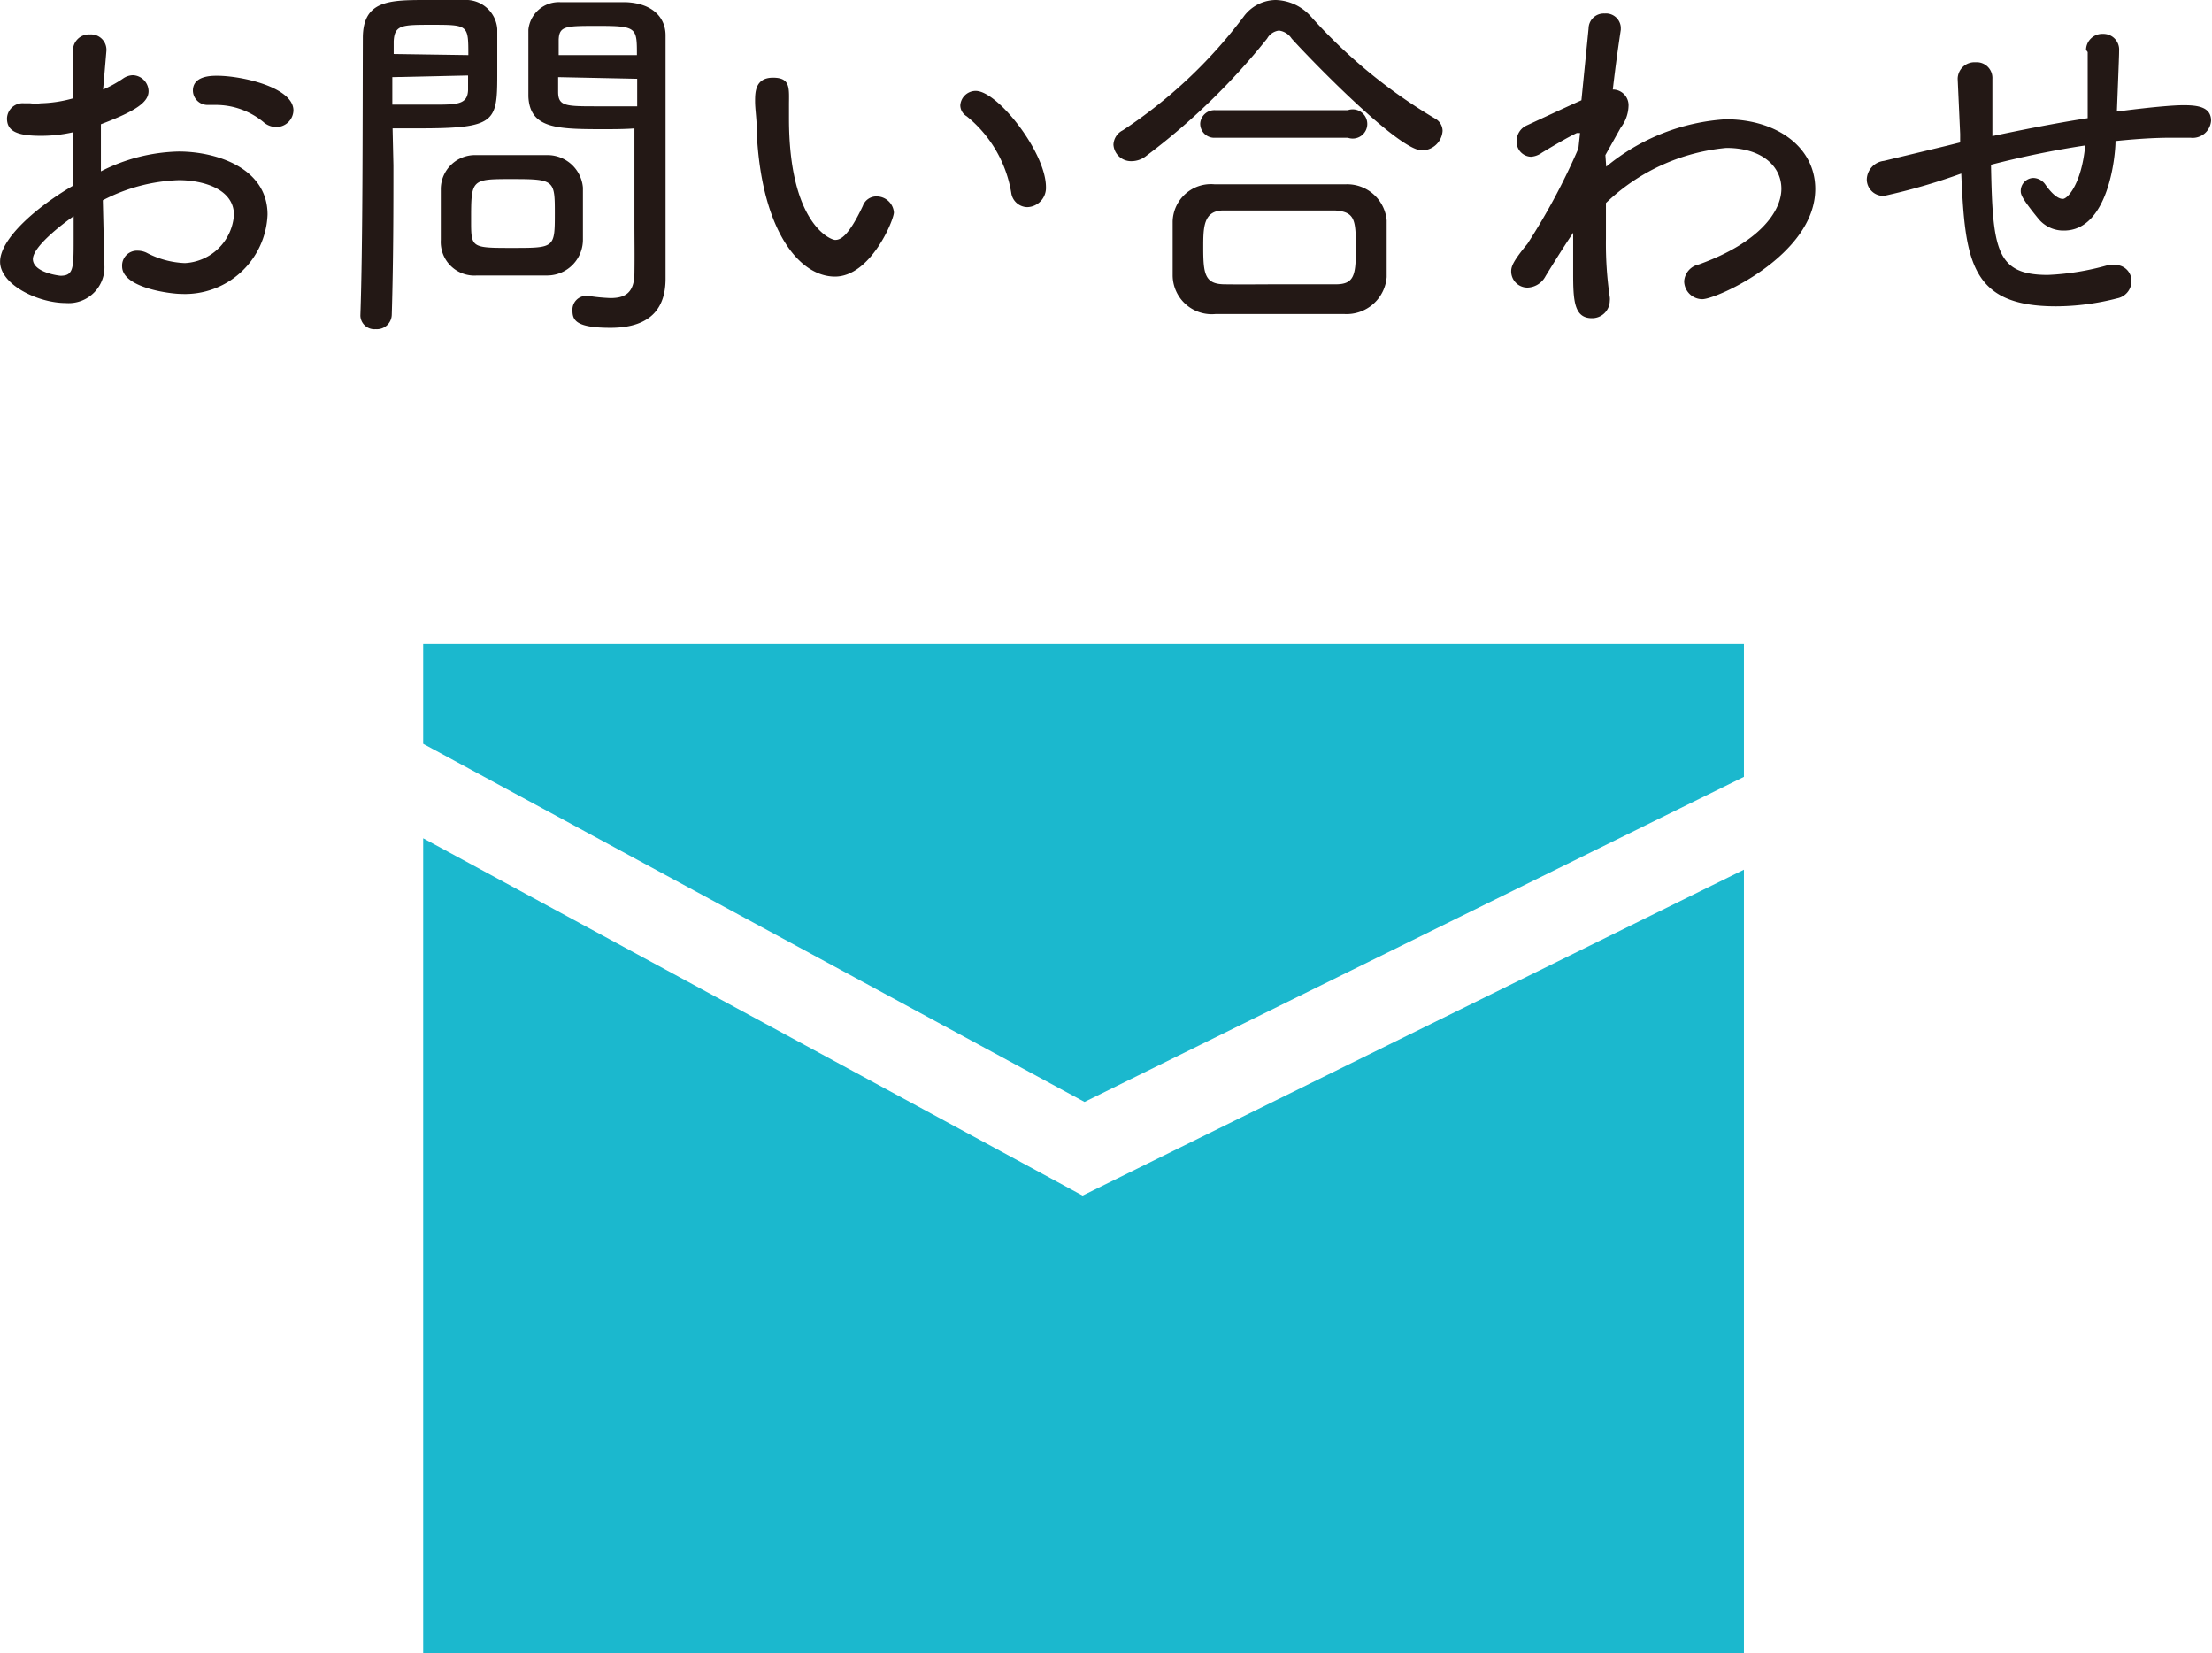
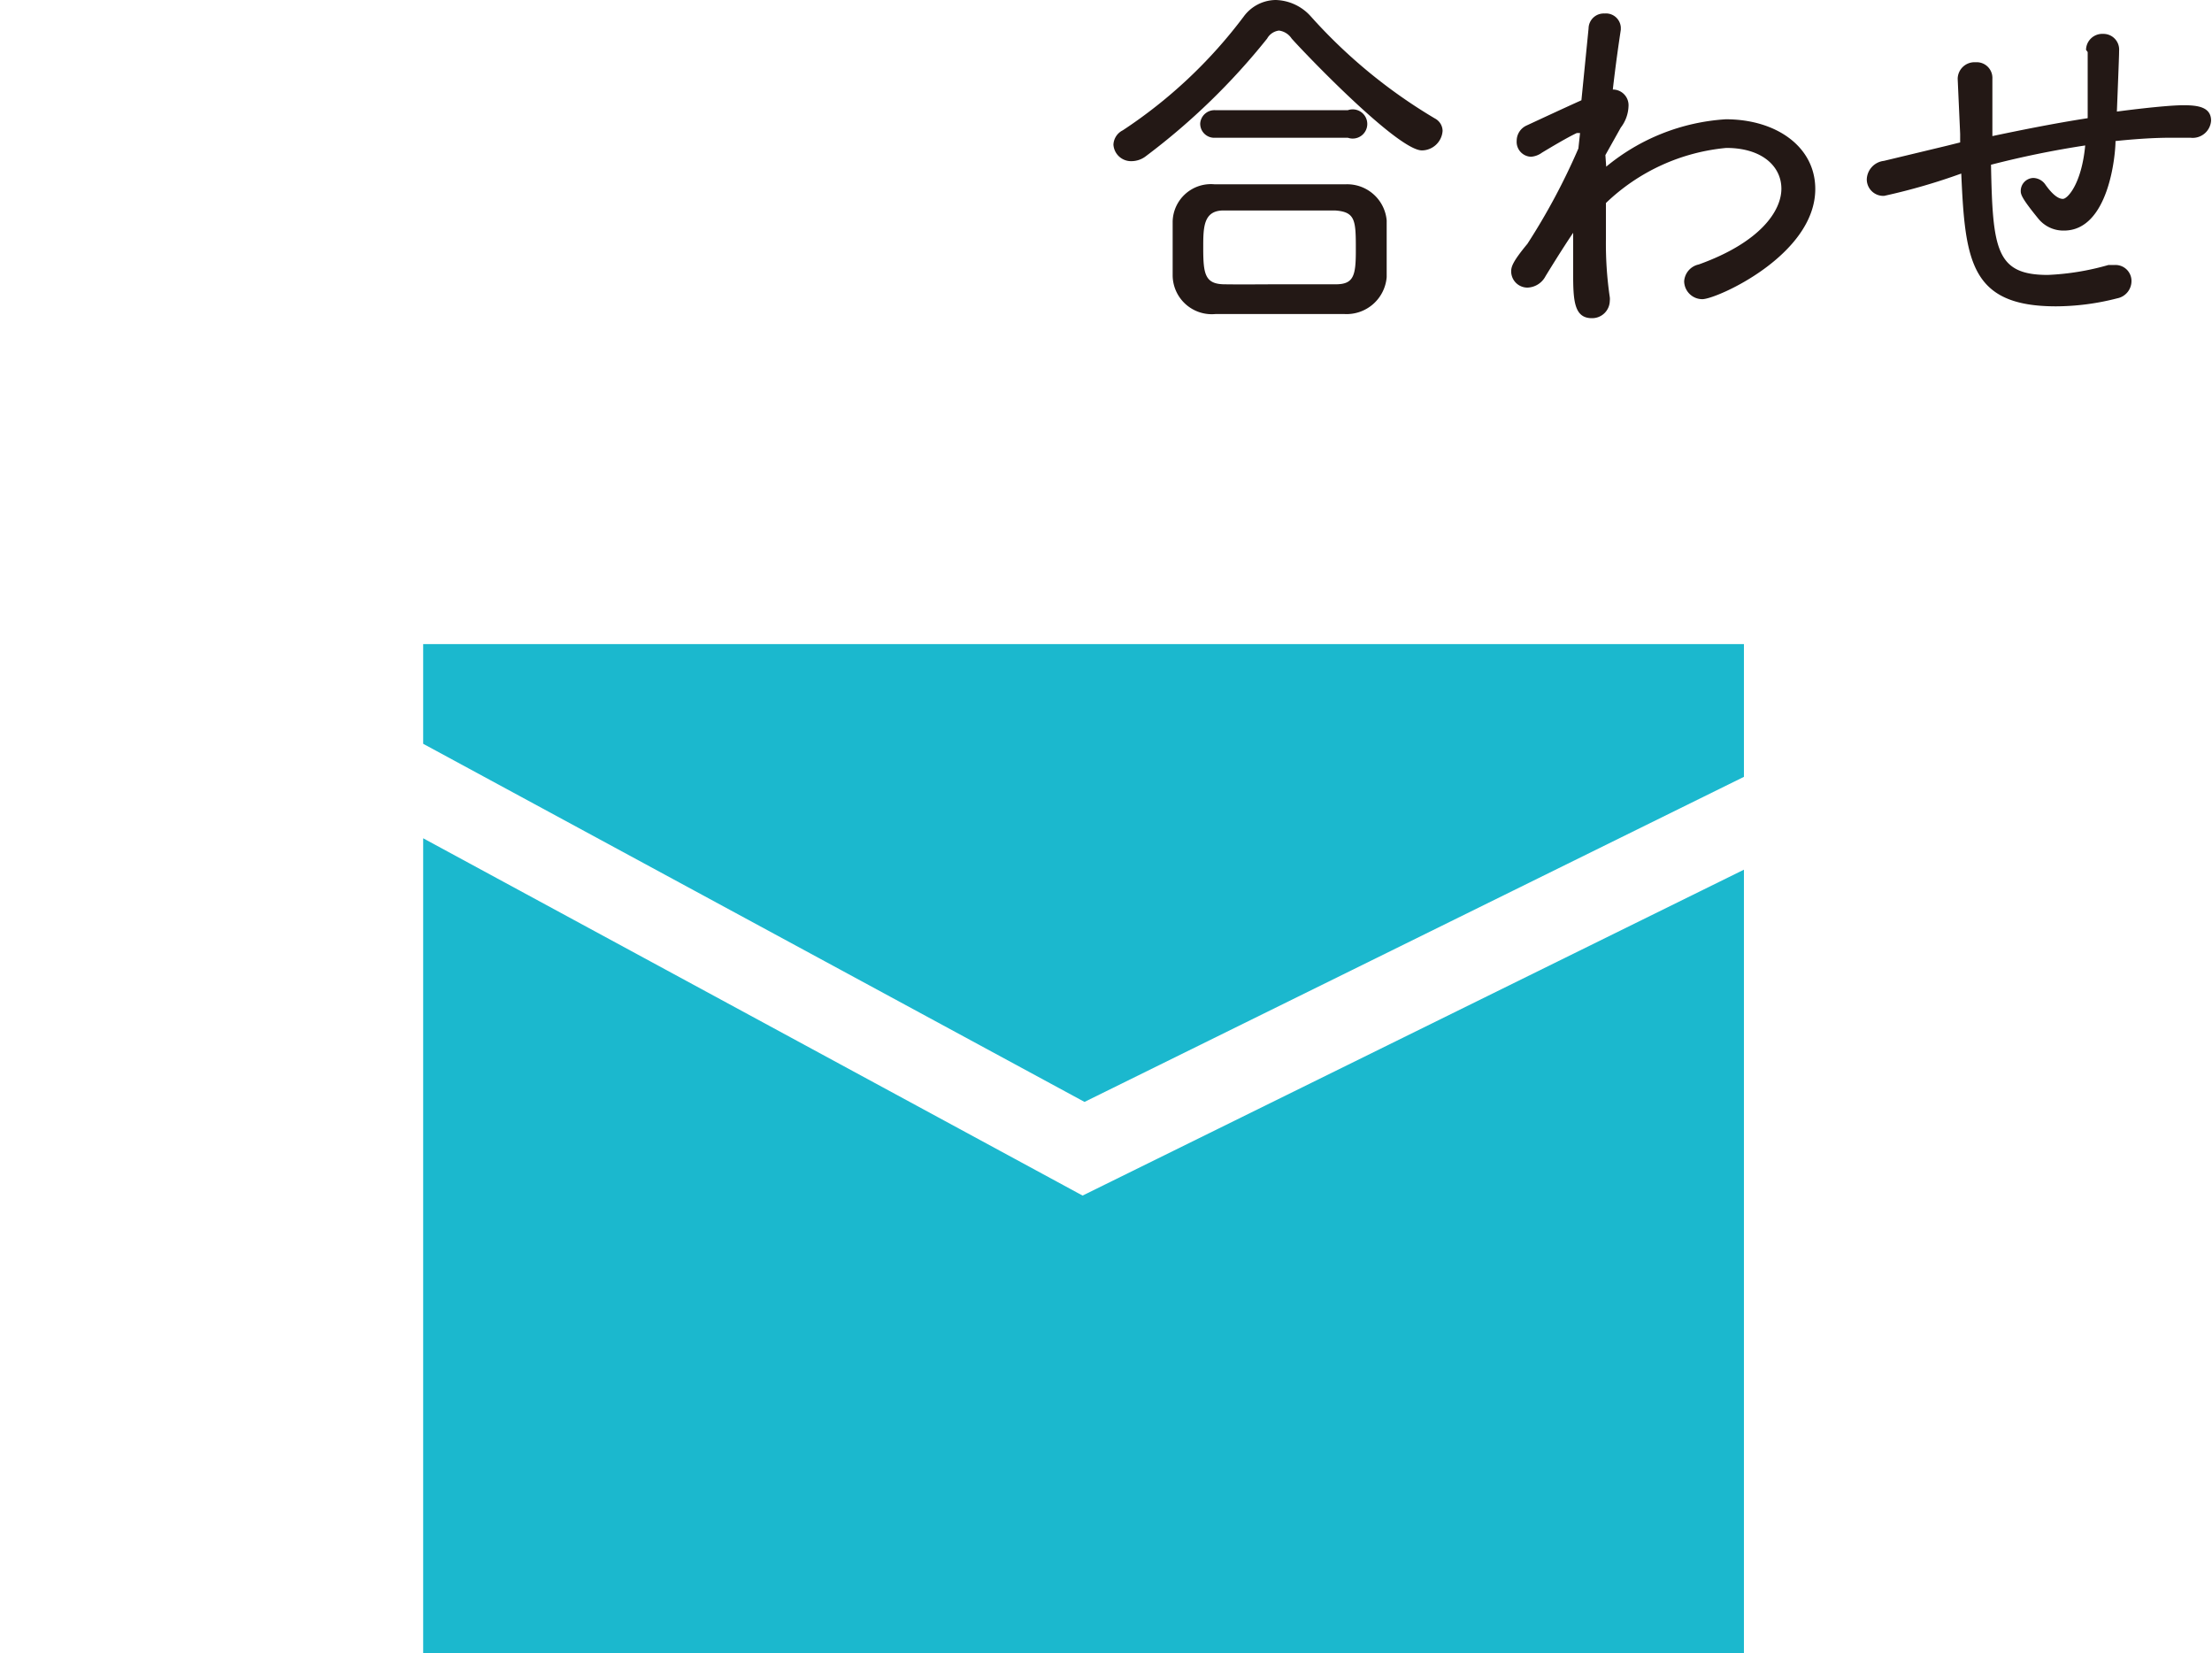
<svg xmlns="http://www.w3.org/2000/svg" width="28.33mm" height="21.17mm" viewBox="0 0 80.3 60.01">
  <defs>
    <style>.cls-1{fill:#231815;}.cls-2{fill:#1bb8ce;}</style>
  </defs>
  <g id="レイヤー_2" data-name="レイヤー 2">
    <g id="文字">
-       <path class="cls-1" d="M3.78,9.4v.15A1.3,1.3,0,0,1,2.38,11C1.39,11,0,10.34,0,9.5s1.34-2,2.65-2.76c0-.65,0-1.32,0-1.94a5.24,5.24,0,0,1-1.17.13C.59,4.93.25,4.75.25,4.3a.57.57,0,0,1,.62-.55l.22,0a1.56,1.56,0,0,0,.39,0,4.7,4.7,0,0,0,1.17-.18V3.26c0-.51,0-.92,0-1.36a.58.58,0,0,1,.61-.65.56.56,0,0,1,.6.59v0L3.74,3.25a4.32,4.32,0,0,0,.74-.41.65.65,0,0,1,.34-.11.59.59,0,0,1,.57.58c0,.39-.43.71-1.73,1.2,0,.25,0,.52,0,.81s0,.59,0,.9A6.49,6.49,0,0,1,6.49,5.5c1.33,0,3.22.58,3.22,2.29a3,3,0,0,1-3.13,2.88c-.39,0-2.15-.22-2.15-1A.54.54,0,0,1,5,9.1a.76.76,0,0,1,.31.07,3.24,3.24,0,0,0,1.4.38A1.88,1.88,0,0,0,8.49,7.8c0-.94-1.12-1.26-2-1.26a6.4,6.4,0,0,0-2.76.73Zm-2.59,0c0,.51,1,.61,1,.61.47,0,.48-.26.48-1.28,0-.28,0-.57,0-.88C2.45,8,1.19,8.91,1.19,9.41ZM10,4.61a.7.7,0,0,1-.44-.18,2.72,2.72,0,0,0-1.72-.62H7.52A.53.53,0,0,1,7,3.29c0-.54.67-.54.88-.54.89,0,2.77.42,2.77,1.26A.62.62,0,0,1,10,4.61Z" />
-       <path class="cls-1" d="M14.28,6c0,1.52,0,3.43-.06,5.42a.54.54,0,0,1-.58.53.51.51,0,0,1-.56-.49v0c.09-2.58.08-7,.09-10.08C13.17,0,14.15,0,15.51,0c.52,0,1.07,0,1.33,0a1.14,1.14,0,0,1,1.21,1.05c0,.46,0,1,0,1.53,0,1.86,0,2.08-2.89,2.08-.34,0-.66,0-.91,0ZM17,2C17,.91,17,.9,15.68.9c-1.09,0-1.36,0-1.39.6,0,.14,0,.29,0,.46Zm-2.76.8v1l1.46,0c.89,0,1.27,0,1.29-.53,0-.15,0-.33,0-.53ZM19.88,10c-.32,0-.75,0-1.19,0s-1,0-1.38,0A1.22,1.22,0,0,1,16,8.71c0-.29,0-.61,0-.94s0-.65,0-.93a1.24,1.24,0,0,1,1.26-1.21c.35,0,.84,0,1.32,0s1,0,1.3,0a1.29,1.29,0,0,1,1.28,1.18c0,.29,0,.61,0,.94s0,.63,0,.93A1.3,1.3,0,0,1,19.88,10ZM18.59,6.5C17.1,6.5,17.1,6.5,17.1,8c0,1,0,1,1.51,1s1.53,0,1.53-1.23S20.14,6.5,18.59,6.5ZM22,4.69c-1.75,0-2.77,0-2.82-1.19,0-.26,0-.57,0-.89,0-.51,0-1.06,0-1.53a1.11,1.11,0,0,1,1.18-1c.26,0,.84,0,1.38,0s.79,0,1,0c1,.05,1.42.6,1.42,1.2,0,2.41,0,5,0,7.09,0,.66,0,1.26,0,1.75,0,.95-.43,1.78-2,1.78-1.26,0-1.38-.28-1.38-.63a.5.5,0,0,1,.49-.53h.08a6.68,6.68,0,0,0,.81.08c.52,0,.86-.18.87-.89s0-1.17,0-1.78c0-1,0-1.92,0-2.83V4.66C22.85,4.68,22.46,4.69,22,4.69ZM23.12,2c0-1,0-1.06-1.42-1.06-1.17,0-1.4,0-1.42.5,0,.17,0,.36,0,.56Zm-2.86.8c0,.2,0,.38,0,.53,0,.51.25.53,1.31.53l1.56,0c0-.35,0-.7,0-1Z" />
-       <path class="cls-1" d="M27.48,5c0-.67-.07-1-.07-1.32s0-.86.65-.86.58.39.58,1c0,.17,0,.29,0,.48,0,3.79,1.49,4.41,1.68,4.41s.48-.13,1-1.23a.52.52,0,0,1,.49-.35.63.63,0,0,1,.64.58c0,.28-.85,2.33-2.14,2.33S27.69,8.4,27.48,5Zm9.23,2a4.51,4.51,0,0,0-1.62-2.78.47.47,0,0,1-.23-.39.56.56,0,0,1,.56-.53c.8,0,2.55,2.24,2.55,3.49a.7.7,0,0,1-.68.73A.6.6,0,0,1,36.71,7Z" />
      <path class="cls-1" d="M51.62,5.46c-.86,0-4.11-3.37-4.73-4.06a.65.65,0,0,0-.46-.29A.57.57,0,0,0,46,1.4a24.26,24.26,0,0,1-4.39,4.26.86.86,0,0,1-.53.19.64.64,0,0,1-.66-.6.61.61,0,0,1,.34-.52A17.55,17.55,0,0,0,45.15.6,1.46,1.46,0,0,1,46.31,0a1.77,1.77,0,0,1,1.28.6,19.1,19.1,0,0,0,4.5,3.7.52.52,0,0,1,.28.45A.76.76,0,0,1,51.62,5.46ZM48.81,11.4c-.83,0-1.61,0-2.38,0s-1.53,0-2.31,0A1.42,1.42,0,0,1,42.57,10c0-.25,0-.55,0-.84s0-.8,0-1.12a1.39,1.39,0,0,1,1.52-1.35l2,0,2.76,0A1.44,1.44,0,0,1,50.34,8c0,.26,0,.57,0,.89s0,.79,0,1.17A1.46,1.46,0,0,1,48.81,11.4ZM44.12,5a.51.51,0,0,1-.55-.52A.52.52,0,0,1,44.12,4h4.81a.53.53,0,1,1,0,1Zm2.53,2.64-2.23,0c-.74,0-.74.62-.74,1.36,0,.94.06,1.31.76,1.32s1.29,0,2,0,1.4,0,2.05,0,.73-.31.73-1.22c0-1.09,0-1.41-.76-1.46Z" />
      <path class="cls-1" d="M58.31,6.05a7.54,7.54,0,0,1,4.34-1.72c1.84,0,3.25,1,3.25,2.53,0,2.4-3.58,4-4.1,4a.66.66,0,0,1-.66-.65.67.67,0,0,1,.53-.61c2.23-.8,3-1.94,3-2.75s-.7-1.48-2-1.48a7.27,7.27,0,0,0-4.37,2q0,.66,0,1.29a13.33,13.33,0,0,0,.14,2.13.53.53,0,0,1,0,.13.64.64,0,0,1-.65.63c-.65,0-.68-.65-.68-1.64,0-.44,0-.94,0-1.46-.1.15-.38.56-1,1.57a.77.77,0,0,1-.65.42.59.59,0,0,1-.6-.59c0-.17.06-.36.59-1a23.66,23.66,0,0,0,1.85-3.46l.06-.56-.12,0c-.36.17-.91.5-1.26.71a.77.77,0,0,1-.4.15.54.54,0,0,1-.52-.58.61.61,0,0,1,.35-.55c.54-.25,1.31-.61,2-.92l.26-2.61a.55.55,0,0,1,.58-.54.54.54,0,0,1,.59.5v.09c-.08.53-.19,1.29-.29,2.17h0a.57.57,0,0,1,.57.61,1.35,1.35,0,0,1-.28.77l-.56,1Z" />
      <path class="cls-1" d="M75.73,1.81a.59.59,0,0,1,.62-.58.57.57,0,0,1,.58.62c0,.11,0,.18-.08,2.2,0,0,1.71-.23,2.42-.23.51,0,1,.06,1,.56a.67.67,0,0,1-.75.62H78.8c-.79,0-1.61.08-2,.12,0,.52-.25,3.25-1.87,3.25A1.17,1.17,0,0,1,74,7.94c-.58-.71-.64-.87-.64-1a.47.47,0,0,1,.46-.48.55.55,0,0,1,.44.25c.25.35.46.51.63.51s.68-.55.81-1.94a34.16,34.16,0,0,0-3.42.7c.06,3.07.18,4,2.06,4a9.36,9.36,0,0,0,2.2-.36l.22,0a.58.58,0,0,1,.62.59.64.64,0,0,1-.52.62,9,9,0,0,1-2.22.29c-3.11,0-3.3-1.65-3.44-4.82a22.14,22.14,0,0,1-2.8.81.6.6,0,0,1-.63-.6.7.7,0,0,1,.62-.67l2.29-.55.48-.12V4.86l-.09-2v0a.61.61,0,0,1,.65-.6.57.57,0,0,1,.61.6c0,.45,0,1.12,0,1.78,0,.09,0,.19,0,.3,1-.21,2.23-.46,3.46-.65,0-.45,0-.89,0-1.28s0-.75,0-1.12Z" />
      <polygon class="cls-2" points="63.31 28.2 63.31 23.38 15.36 23.38 15.36 27 39.37 40 63.31 28.2" />
      <polygon class="cls-2" points="39.3 43.4 15.36 30.43 15.36 60.01 63.31 60.01 63.31 31.57 39.3 43.4" />
    </g>
  </g>
</svg>